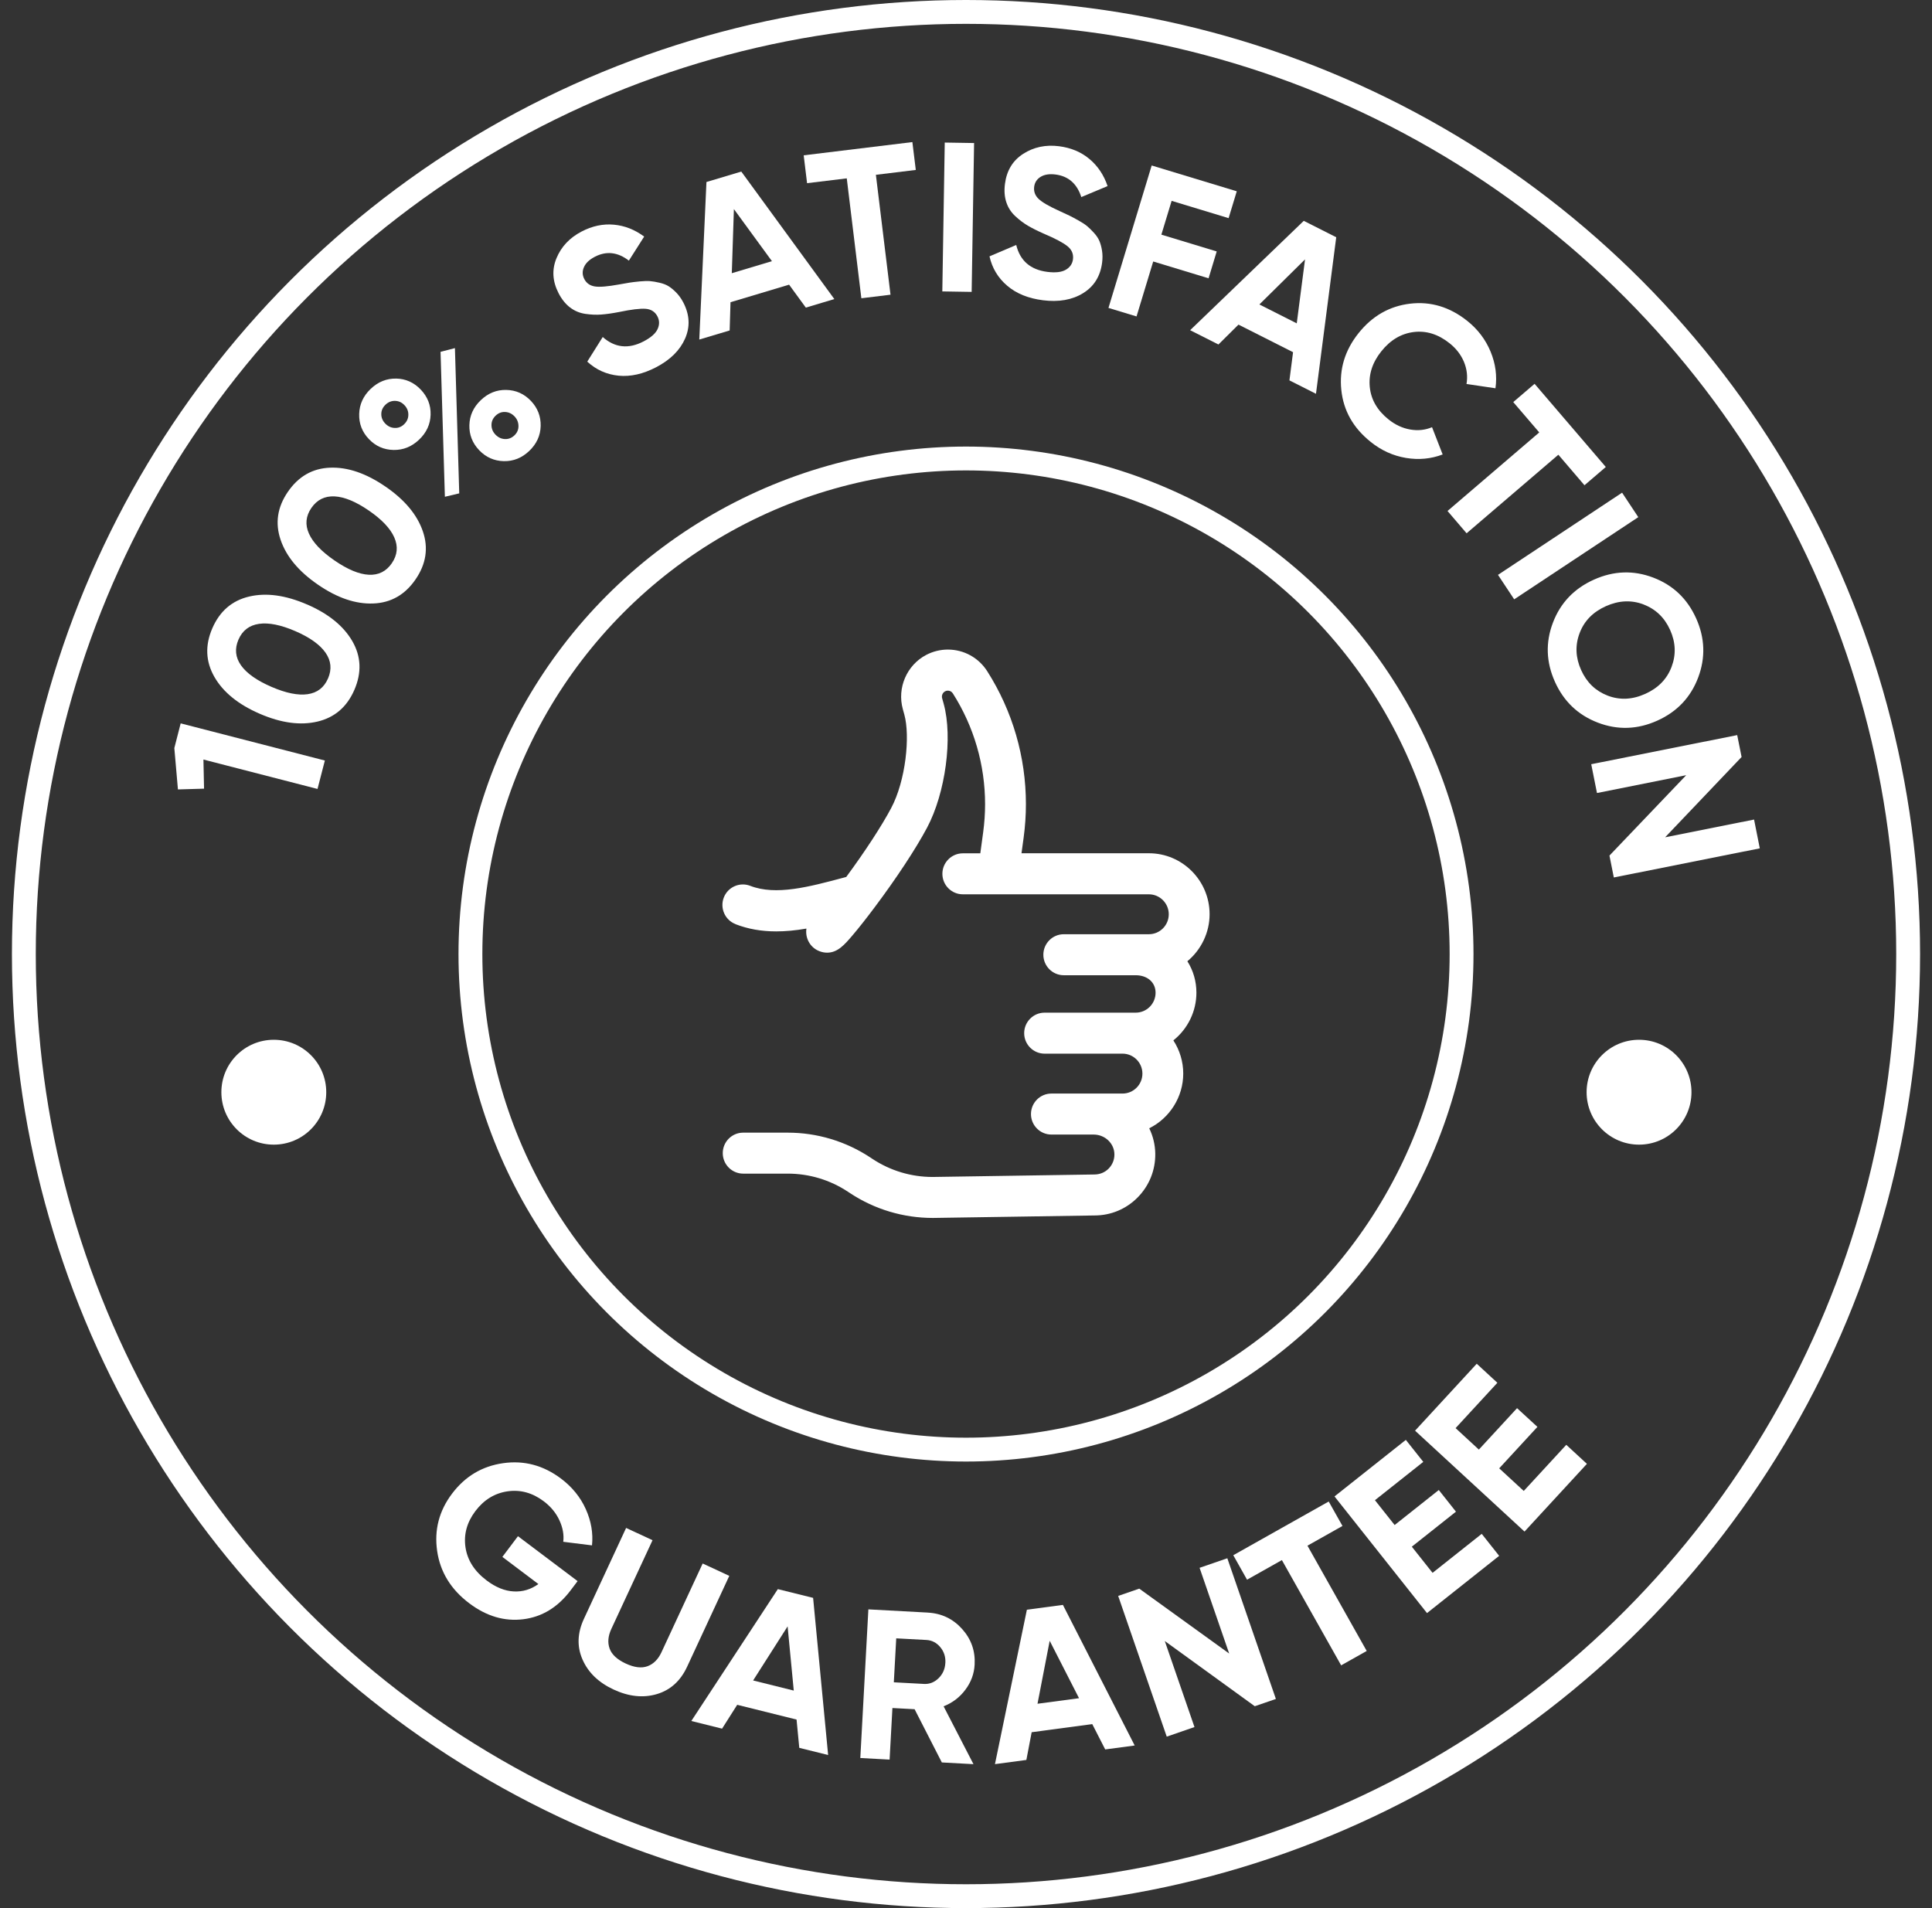
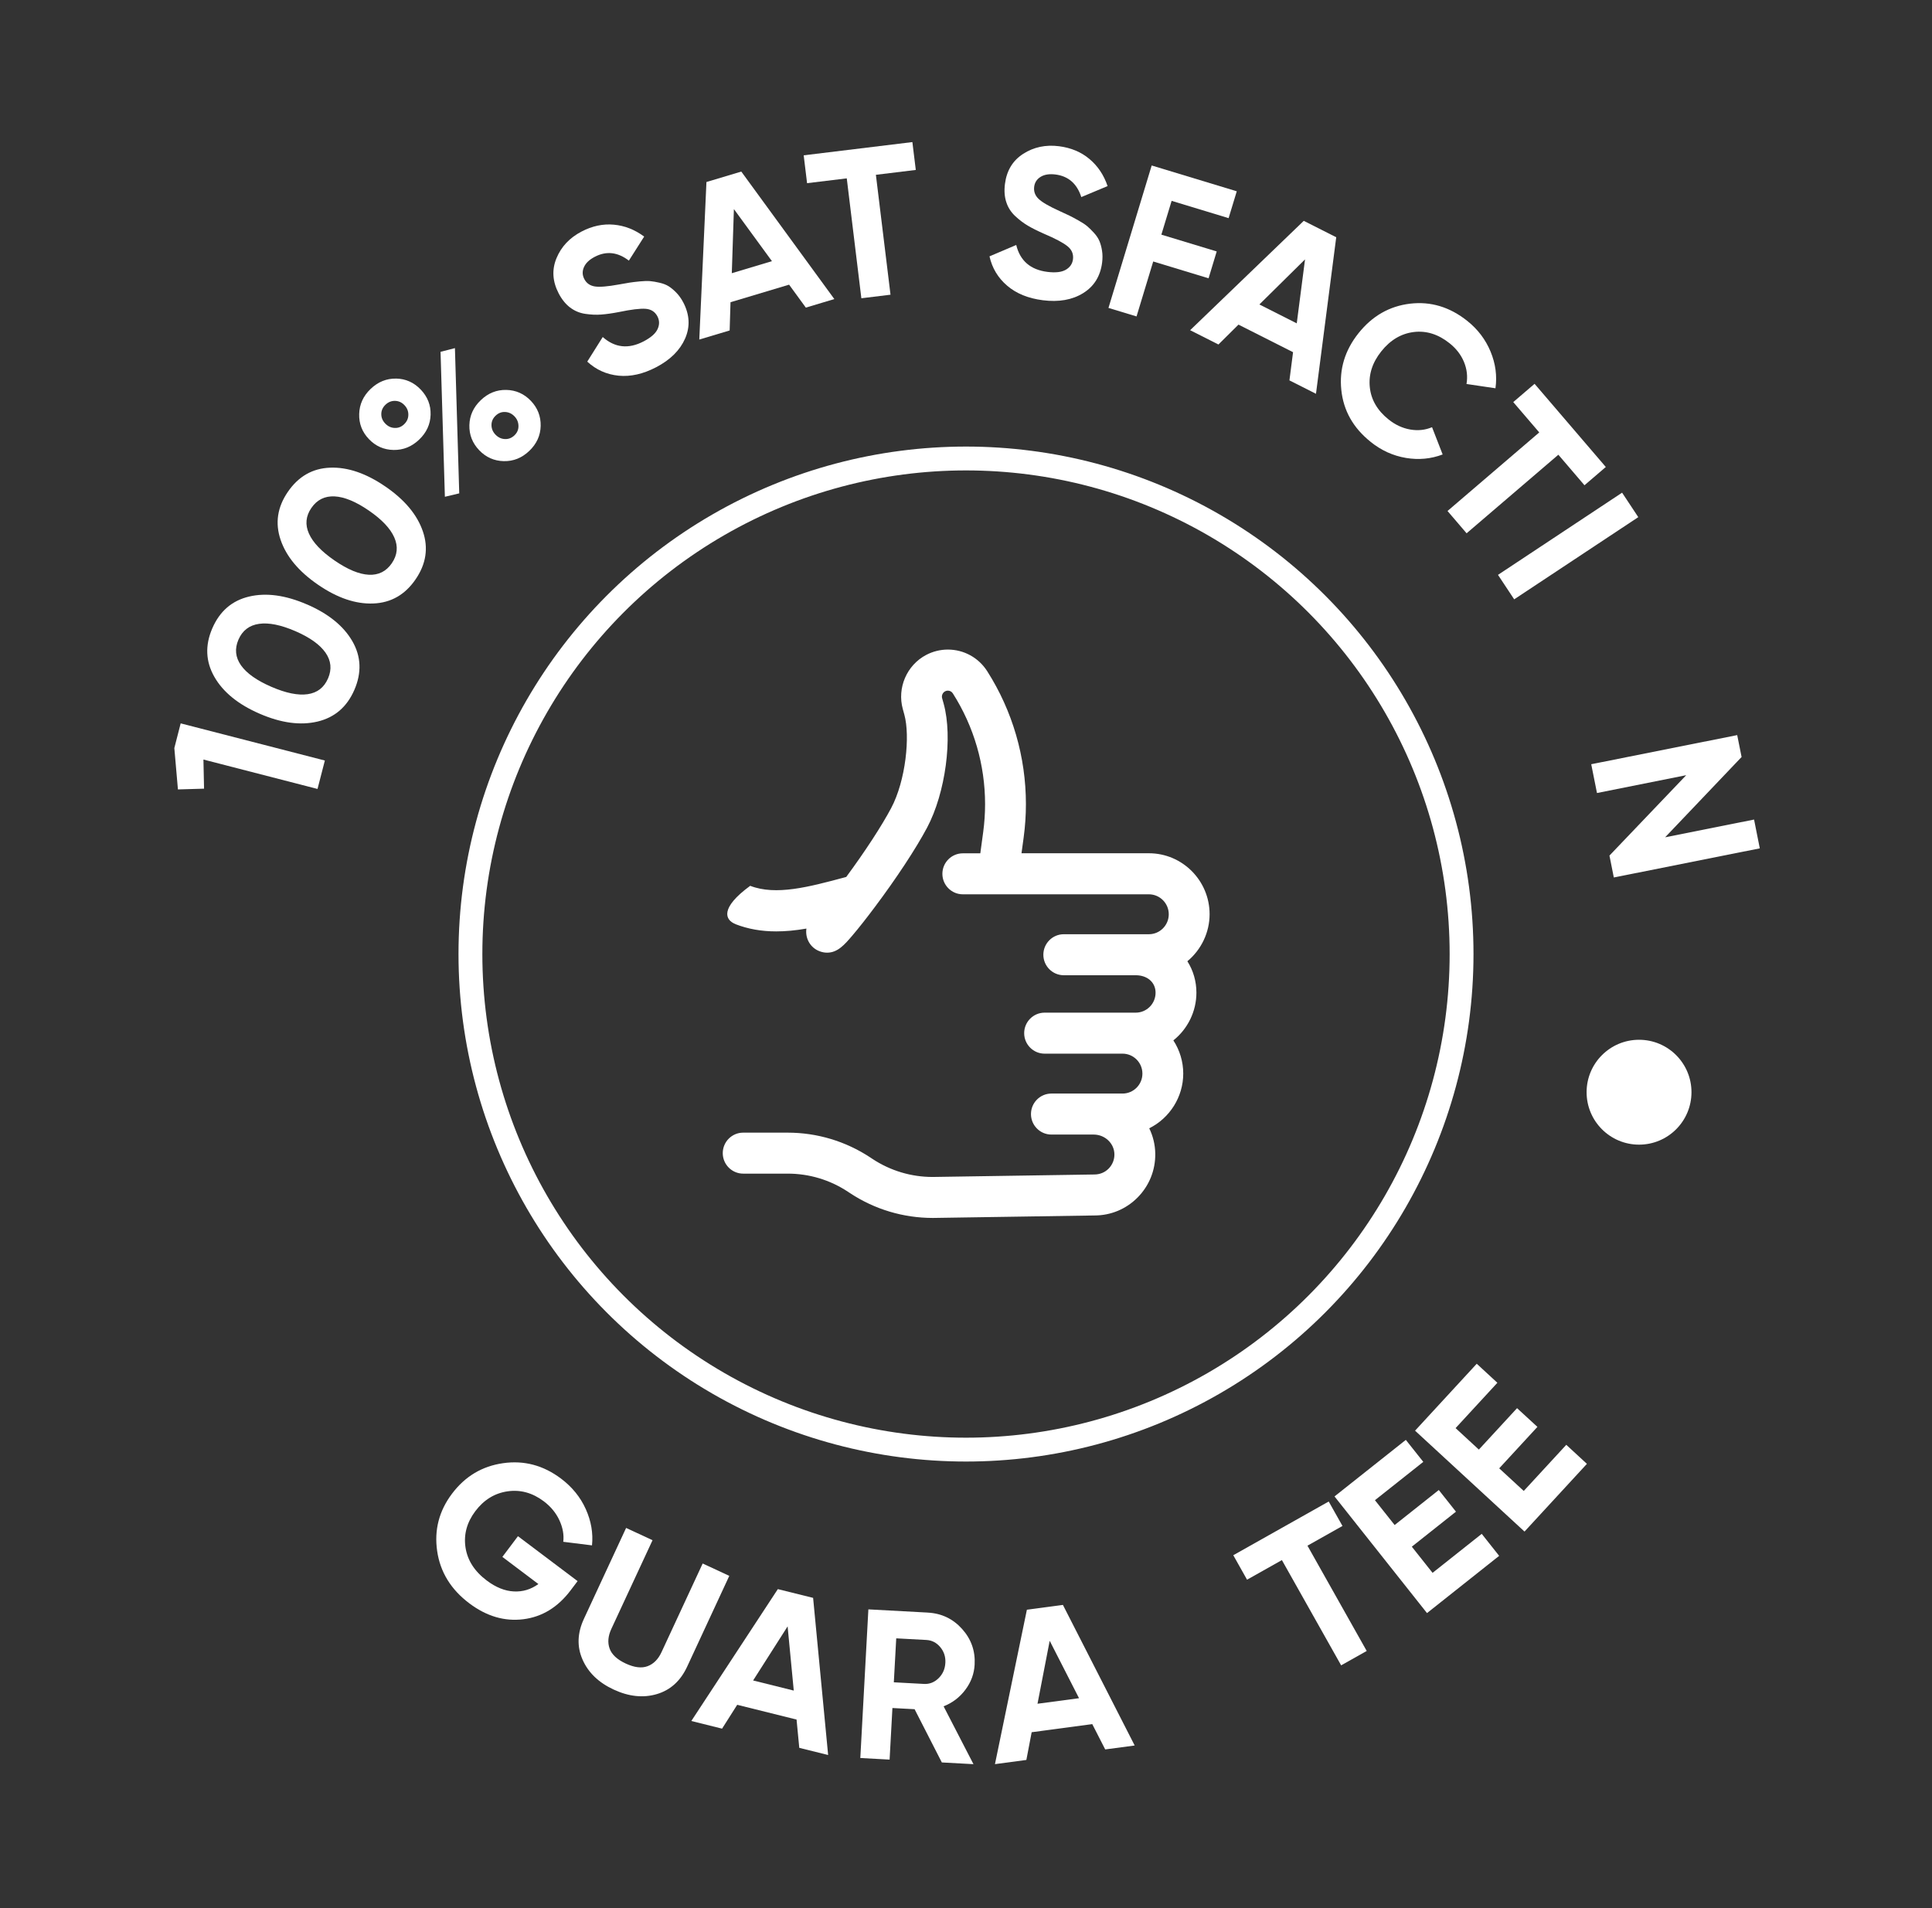
<svg xmlns="http://www.w3.org/2000/svg" width="81" height="80" viewBox="0 0 81 80" fill="none">
  <rect x="0" y="0" width="81" height="80" fill="#333333" stroke="none" />
  <path d="M13.312 33.078L13.62 31.886L7.575 30.328L7.309 31.364L7.46 33.098L8.555 33.066L8.529 31.845L13.312 33.078Z" fill="white" />
  <path d="M12.872 25.343C11.972 24.953 11.163 24.842 10.446 25.011C9.728 25.18 9.213 25.623 8.901 26.343C8.592 27.058 8.621 27.735 8.987 28.377C9.353 29.018 9.987 29.534 10.887 29.924C11.786 30.314 12.595 30.423 13.315 30.252C14.033 30.081 14.547 29.638 14.857 28.924C15.169 28.203 15.141 27.524 14.774 26.886C14.406 26.247 13.772 25.732 12.873 25.342L12.872 25.343ZM13.752 28.445C13.587 28.827 13.302 29.047 12.898 29.105C12.494 29.163 11.986 29.059 11.376 28.795C10.765 28.53 10.341 28.23 10.104 27.895C9.868 27.559 9.832 27.2 9.997 26.818C10.163 26.436 10.45 26.215 10.858 26.156C11.265 26.096 11.775 26.199 12.386 26.463C12.992 26.726 13.412 27.027 13.648 27.365C13.883 27.703 13.918 28.063 13.753 28.445H13.752Z" fill="white" />
  <path d="M16.159 20.4C15.35 19.844 14.578 19.58 13.841 19.608C13.105 19.635 12.514 19.972 12.07 20.619C11.629 21.261 11.527 21.932 11.764 22.631C12.001 23.331 12.523 23.959 13.332 24.514C14.14 25.07 14.914 25.332 15.651 25.302C16.39 25.273 16.979 24.937 17.42 24.295C17.865 23.649 17.968 22.976 17.729 22.279C17.491 21.581 16.968 20.955 16.16 20.4H16.159ZM16.428 23.614C16.192 23.957 15.87 24.117 15.463 24.097C15.055 24.077 14.577 23.878 14.028 23.501C13.479 23.124 13.121 22.748 12.953 22.373C12.785 21.998 12.819 21.639 13.055 21.296C13.29 20.954 13.614 20.792 14.026 20.812C14.437 20.832 14.918 21.03 15.466 21.407C16.01 21.781 16.365 22.156 16.531 22.533C16.697 22.911 16.663 23.271 16.427 23.614H16.428Z" fill="white" />
  <path d="M21.121 19.334C21.524 19.343 21.881 19.2 22.19 18.905C22.499 18.609 22.659 18.26 22.668 17.856C22.676 17.453 22.54 17.103 22.257 16.806C21.974 16.51 21.63 16.357 21.227 16.348C20.823 16.339 20.467 16.482 20.158 16.777C19.848 17.073 19.689 17.422 19.679 17.826C19.669 18.229 19.807 18.579 20.09 18.876C20.373 19.172 20.716 19.325 21.12 19.334H21.121ZM20.779 17.428C20.895 17.317 21.029 17.265 21.18 17.273C21.332 17.281 21.462 17.343 21.573 17.459C21.68 17.571 21.734 17.703 21.737 17.857C21.74 18.011 21.684 18.143 21.567 18.254C21.451 18.364 21.317 18.416 21.166 18.408C21.015 18.401 20.884 18.338 20.773 18.223C20.662 18.107 20.606 17.973 20.606 17.821C20.605 17.67 20.663 17.539 20.779 17.428L20.779 17.428Z" fill="white" />
  <path d="M16.606 15.873C16.205 15.866 15.85 16.01 15.54 16.305C15.23 16.601 15.07 16.952 15.059 17.357C15.047 17.762 15.183 18.113 15.466 18.409C15.749 18.706 16.094 18.858 16.5 18.865C16.906 18.872 17.263 18.728 17.572 18.432C17.882 18.137 18.042 17.788 18.053 17.387C18.065 16.986 17.926 16.635 17.64 16.334C17.352 16.033 17.008 15.88 16.607 15.872L16.606 15.873ZM16.943 17.788C16.828 17.898 16.694 17.95 16.543 17.942C16.391 17.935 16.261 17.872 16.15 17.756C16.039 17.64 15.984 17.507 15.986 17.358C15.987 17.209 16.046 17.079 16.162 16.968C16.278 16.857 16.412 16.804 16.563 16.807C16.715 16.81 16.845 16.87 16.956 16.986C17.067 17.102 17.122 17.237 17.12 17.39C17.119 17.544 17.06 17.675 16.944 17.786L16.943 17.788Z" fill="white" />
  <path d="M19.254 20.685L19.073 14.595L18.47 14.751L18.652 20.828L19.254 20.685Z" fill="white" />
  <path d="M23.901 12.892C24.09 13.036 24.302 13.124 24.538 13.159C24.774 13.194 24.997 13.204 25.207 13.188C25.416 13.172 25.665 13.138 25.951 13.082C26.465 12.975 26.837 12.93 27.067 12.947C27.297 12.964 27.463 13.072 27.564 13.266C27.652 13.435 27.654 13.612 27.57 13.797C27.485 13.982 27.29 14.153 26.984 14.313C26.352 14.643 25.78 14.582 25.27 14.13L24.621 15.162C24.994 15.504 25.431 15.7 25.933 15.751C26.436 15.8 26.96 15.683 27.509 15.397C28.105 15.086 28.509 14.684 28.725 14.19C28.94 13.696 28.914 13.193 28.648 12.682C28.565 12.524 28.469 12.388 28.359 12.274C28.249 12.161 28.142 12.071 28.038 12.005C27.933 11.938 27.804 11.889 27.652 11.854C27.5 11.819 27.37 11.796 27.261 11.787C27.151 11.777 27.006 11.781 26.824 11.798C26.642 11.816 26.5 11.833 26.399 11.849C26.297 11.866 26.148 11.892 25.951 11.927C25.474 12.014 25.135 12.042 24.934 12.009C24.733 11.976 24.587 11.873 24.497 11.699C24.412 11.536 24.407 11.369 24.483 11.199C24.558 11.029 24.709 10.885 24.936 10.767C25.421 10.514 25.897 10.567 26.366 10.927L27.007 9.919C26.614 9.628 26.191 9.461 25.737 9.42C25.283 9.378 24.832 9.474 24.384 9.707C23.883 9.968 23.532 10.34 23.332 10.823C23.131 11.306 23.162 11.799 23.422 12.3C23.554 12.553 23.714 12.751 23.903 12.894L23.901 12.892Z" fill="white" />
  <path d="M30.627 12.671L33.083 11.935L33.785 12.897L34.98 12.539L31.079 7.193L29.618 7.631L29.318 14.236L30.591 13.855L30.627 12.671ZM30.769 8.766L32.364 10.95L30.681 11.454L30.769 8.766Z" fill="white" />
  <path d="M35.501 7.478L36.113 12.505L37.335 12.356L36.722 7.329L38.395 7.125L38.252 5.957L33.695 6.512L33.837 7.68L35.501 7.478Z" fill="white" />
-   <path d="M39.609 5.977L39.507 12.218L40.737 12.238L40.839 5.997L39.609 5.977Z" fill="white" />
  <path d="M44.685 11.309C44.511 11.412 44.252 11.442 43.91 11.399C43.202 11.309 42.767 10.933 42.606 10.271L41.485 10.748C41.596 11.241 41.843 11.652 42.227 11.979C42.61 12.307 43.108 12.51 43.722 12.588C44.389 12.673 44.951 12.574 45.41 12.291C45.868 12.008 46.134 11.581 46.207 11.008C46.229 10.832 46.228 10.665 46.203 10.509C46.178 10.353 46.141 10.218 46.093 10.104C46.045 9.991 45.968 9.875 45.863 9.76C45.757 9.645 45.663 9.552 45.579 9.482C45.495 9.411 45.373 9.331 45.214 9.242C45.054 9.152 44.929 9.086 44.835 9.04C44.742 8.996 44.605 8.932 44.424 8.849C43.981 8.649 43.687 8.478 43.541 8.336C43.394 8.195 43.334 8.026 43.358 7.831C43.381 7.649 43.473 7.509 43.632 7.412C43.791 7.316 43.997 7.284 44.251 7.316C44.793 7.385 45.154 7.701 45.334 8.263L46.436 7.802C46.279 7.338 46.026 6.96 45.677 6.667C45.328 6.374 44.903 6.195 44.401 6.131C43.841 6.06 43.341 6.166 42.901 6.448C42.46 6.73 42.204 7.152 42.133 7.712C42.097 7.995 42.115 8.249 42.189 8.474C42.261 8.699 42.386 8.893 42.559 9.056C42.733 9.219 42.911 9.354 43.092 9.461C43.273 9.568 43.497 9.68 43.764 9.798C44.247 10.003 44.578 10.179 44.757 10.325C44.936 10.47 45.012 10.652 44.985 10.871C44.961 11.06 44.861 11.206 44.686 11.309L44.685 11.309Z" fill="white" />
  <path d="M48.349 10.963L50.67 11.668L51.011 10.542L48.691 9.838L49.121 8.421L51.51 9.146L51.852 8.02L48.285 6.938L46.473 12.91L47.65 13.267L48.349 10.963Z" fill="white" />
  <path d="M51.083 14.444L51.924 13.61L54.212 14.766L54.06 15.948L55.173 16.51L56.022 9.947L54.661 9.259L49.897 13.844L51.083 14.443V14.444ZM54.714 10.875L54.367 13.557L52.8 12.765L54.714 10.875Z" fill="white" />
  <path d="M57.469 18.53C57.915 18.886 58.407 19.109 58.944 19.199C59.48 19.289 59.994 19.24 60.484 19.054L60.039 17.911C59.752 18.032 59.447 18.064 59.123 18.008C58.799 17.951 58.498 17.811 58.22 17.589C57.746 17.211 57.482 16.758 57.429 16.229C57.376 15.7 57.536 15.201 57.911 14.731C58.289 14.257 58.742 13.987 59.27 13.921C59.797 13.856 60.298 14.012 60.772 14.39C61.051 14.612 61.253 14.874 61.378 15.175C61.502 15.476 61.538 15.785 61.484 16.099L62.698 16.279C62.771 15.759 62.702 15.247 62.493 14.742C62.283 14.236 61.959 13.808 61.517 13.455C60.783 12.87 59.983 12.629 59.117 12.732C58.251 12.836 57.531 13.248 56.957 13.969C56.386 14.684 56.145 15.477 56.235 16.346C56.324 17.216 56.735 17.944 57.47 18.529L57.469 18.53Z" fill="white" />
  <path d="M63.444 16.858L64.534 18.13L60.688 21.424L61.488 22.359L65.335 19.065L66.43 20.345L67.324 19.579L64.338 16.092L63.444 16.858Z" fill="white" />
  <path d="M68.007 20.656L62.804 24.102L63.483 25.128L68.686 21.682L68.007 20.656Z" fill="white" />
-   <path d="M66.824 24.303C65.995 24.676 65.422 25.277 65.107 26.106C64.792 26.935 64.821 27.761 65.191 28.585C65.561 29.409 66.161 29.98 66.992 30.298C67.822 30.615 68.651 30.588 69.481 30.215C70.311 29.842 70.882 29.239 71.196 28.408C71.51 27.576 71.481 26.748 71.111 25.924C70.74 25.1 70.14 24.531 69.311 24.216C68.482 23.901 67.653 23.93 66.824 24.303ZM68.903 25.342C69.414 25.536 69.787 25.893 70.021 26.413C70.255 26.934 70.275 27.449 70.081 27.96C69.887 28.472 69.519 28.848 68.977 29.092C68.434 29.336 67.91 29.36 67.402 29.165C66.894 28.969 66.523 28.612 66.289 28.091C66.055 27.571 66.033 27.055 66.225 26.547C66.416 26.037 66.783 25.66 67.325 25.416C67.867 25.173 68.394 25.148 68.905 25.341L68.903 25.342Z" fill="white" />
  <path d="M66.954 33.248L70.695 32.501L67.477 35.871L67.66 36.789L73.78 35.568L73.54 34.361L69.811 35.105L73.017 31.738L72.833 30.82L66.713 32.041L66.954 33.248Z" fill="white" />
  <path d="M21.062 65.275L22.572 66.413C22.259 66.639 21.916 66.743 21.54 66.723C21.164 66.704 20.785 66.551 20.406 66.265C19.893 65.879 19.597 65.415 19.516 64.875C19.436 64.335 19.574 63.829 19.927 63.359C20.285 62.884 20.734 62.607 21.274 62.527C21.814 62.447 22.323 62.586 22.797 62.943C23.092 63.165 23.31 63.43 23.453 63.739C23.596 64.048 23.65 64.349 23.615 64.642L24.82 64.792C24.872 64.28 24.785 63.773 24.559 63.271C24.334 62.771 23.988 62.345 23.523 61.994C22.782 61.436 21.973 61.22 21.093 61.346C20.212 61.471 19.499 61.898 18.952 62.624C18.408 63.345 18.2 64.147 18.328 65.029C18.456 65.91 18.905 66.641 19.674 67.22C20.395 67.764 21.15 67.987 21.939 67.889C22.727 67.791 23.39 67.386 23.926 66.674L24.216 66.29L21.716 64.407L21.062 65.275Z" fill="white" />
  <path d="M29.46 65.552L27.733 69.272C27.595 69.568 27.401 69.764 27.151 69.857C26.901 69.951 26.595 69.914 26.234 69.746C25.873 69.578 25.647 69.368 25.558 69.117C25.468 68.866 25.493 68.592 25.63 68.296L27.358 64.575L26.25 64.061L24.482 67.87C24.204 68.468 24.184 69.039 24.424 69.582C24.663 70.126 25.098 70.545 25.728 70.837C26.364 71.133 26.968 71.196 27.537 71.028C28.106 70.86 28.53 70.477 28.808 69.879L30.576 66.07L29.46 65.552V65.552Z" fill="white" />
  <path d="M32.611 66.626L28.984 72.155L30.273 72.476L30.908 71.476L33.396 72.095L33.51 73.281L34.72 73.581L34.09 66.993L32.611 66.626ZM31.575 70.456L33.021 68.188L33.279 70.88L31.575 70.456Z" fill="white" />
  <path d="M38.9 67.61L36.407 67.475L36.069 73.707L37.297 73.774L37.415 71.611L38.345 71.661L39.487 73.893L40.813 73.965L39.561 71.54C39.932 71.394 40.237 71.162 40.474 70.844C40.712 70.527 40.842 70.175 40.862 69.789C40.894 69.219 40.718 68.721 40.336 68.296C39.954 67.871 39.476 67.642 38.9 67.611V67.61ZM39.634 69.721C39.62 69.977 39.525 70.19 39.35 70.362C39.173 70.534 38.97 70.614 38.738 70.601L37.474 70.533L37.575 68.69L38.839 68.758C39.071 68.771 39.265 68.871 39.421 69.058C39.578 69.245 39.649 69.466 39.635 69.721H39.634Z" fill="white" />
  <path d="M43.053 67.489L41.714 73.964L43.031 73.788L43.253 72.626L45.794 72.286L46.336 73.347L47.572 73.182L44.563 67.288L43.052 67.49L43.053 67.489ZM43.498 71.432L44.009 68.792L45.239 71.2L43.498 71.432Z" fill="white" />
-   <path d="M50.293 65.733L51.534 69.327L47.764 66.606L46.88 66.911L48.916 72.811L50.079 72.409L48.834 68.802L52.607 71.536L53.492 71.231L51.456 65.332L50.293 65.733Z" fill="white" />
  <path d="M56.284 63.978L55.707 62.953L51.706 65.205L52.283 66.231L53.744 65.409L56.228 69.822L57.3 69.219L54.816 64.805L56.284 63.978Z" fill="white" />
  <path d="M60.061 65.944L59.191 64.847L61.042 63.379L60.322 62.471L58.471 63.939L57.645 62.898L59.672 61.291L58.94 60.369L55.95 62.74L59.828 67.631L62.853 65.231L62.122 64.309L60.061 65.944Z" fill="white" />
  <path d="M63.884 62.51L62.855 61.562L64.457 59.824L63.603 59.039L62.002 60.776L61.026 59.876L62.778 57.975L61.913 57.177L59.327 59.983L63.916 64.213L66.532 61.374L65.667 60.576L63.884 62.51Z" fill="white" />
-   <path d="M11.479 43.594C10.265 43.594 9.281 44.578 9.281 45.792C9.281 47.007 10.265 47.991 11.479 47.991C12.694 47.991 13.678 47.007 13.678 45.792C13.678 44.578 12.694 43.594 11.479 43.594Z" fill="white" />
  <path d="M68.718 43.594C67.504 43.594 66.519 44.578 66.519 45.792C66.519 47.007 67.504 47.991 68.718 47.991C69.932 47.991 70.916 47.007 70.916 45.792C70.916 44.578 69.932 43.594 68.718 43.594Z" fill="white" />
-   <circle cx="40.5" cy="40" r="39.5" stroke="white" />
  <circle cx="40.5" cy="40" r="20.777" stroke="white" />
-   <path d="M30.833 38.746C31.359 38.95 31.919 39.05 32.543 39.05C32.93 39.05 33.338 39.013 33.809 38.932C33.805 38.959 33.802 38.985 33.801 39.013C33.78 39.403 34.008 39.754 34.369 39.885C34.472 39.923 34.575 39.942 34.676 39.942C35.123 39.942 35.412 39.603 35.746 39.211C36.002 38.911 36.33 38.495 36.669 38.041C37.576 36.833 38.399 35.583 38.869 34.699C39.642 33.245 39.953 30.916 39.564 29.505L39.499 29.273C39.468 29.162 39.522 29.038 39.623 28.985C39.66 28.965 39.698 28.956 39.738 28.956C39.825 28.956 39.902 28.998 39.949 29.072C40.833 30.463 41.3 32.069 41.3 33.719C41.3 34.106 41.273 34.498 41.221 34.885L41.1 35.777H40.366C39.894 35.777 39.51 36.163 39.51 36.636C39.51 37.11 39.895 37.495 40.366 37.495H48.167C48.627 37.495 49.001 37.871 49.001 38.332C49.001 38.794 48.627 39.169 48.167 39.169H44.599C44.127 39.169 43.743 39.555 43.743 40.028C43.743 40.502 44.127 40.888 44.599 40.888H47.615C48.106 40.888 48.448 41.189 48.448 41.621C48.448 42.082 48.075 42.457 47.615 42.457H43.795C43.323 42.457 42.939 42.843 42.939 43.317C42.939 43.79 43.323 44.176 43.795 44.176H47.063C47.522 44.176 47.896 44.551 47.896 45.013C47.896 45.474 47.522 45.849 47.063 45.849H44.08C43.608 45.849 43.224 46.235 43.224 46.709C43.224 47.182 43.608 47.568 44.08 47.568H45.852C46.325 47.568 46.716 47.938 46.722 48.392C46.726 48.62 46.639 48.835 46.479 48.997C46.319 49.157 46.112 49.242 45.876 49.242L39.1 49.346C38.201 49.346 37.328 49.084 36.577 48.588L36.487 48.528C35.456 47.848 34.258 47.488 33.025 47.488H31.157C30.685 47.488 30.302 47.874 30.302 48.347C30.302 48.82 30.686 49.206 31.157 49.206H33.026C33.925 49.206 34.797 49.468 35.548 49.964L35.639 50.024C36.67 50.704 37.869 51.064 39.113 51.064H39.114L45.89 50.96C46.57 50.96 47.209 50.694 47.69 50.211C48.18 49.718 48.445 49.063 48.435 48.365C48.429 47.995 48.343 47.636 48.182 47.305C49.039 46.881 49.608 45.991 49.608 45.011C49.608 44.515 49.463 44.033 49.194 43.62C49.798 43.138 50.16 42.401 50.16 41.619C50.16 41.144 50.028 40.689 49.781 40.302C50.363 39.82 50.713 39.093 50.713 38.33C50.713 36.921 49.572 35.774 48.168 35.774H42.827L42.917 35.114C42.98 34.65 43.012 34.18 43.012 33.716C43.012 31.738 42.452 29.811 41.392 28.145C41.03 27.575 40.412 27.234 39.738 27.234C39.424 27.234 39.11 27.312 38.83 27.459C38.017 27.886 37.605 28.841 37.851 29.73L37.915 29.962C38.163 30.857 37.978 32.724 37.36 33.885C36.962 34.633 36.264 35.704 35.479 36.767L35.384 36.793C33.915 37.186 32.529 37.557 31.452 37.139C31.011 36.969 30.515 37.19 30.345 37.632C30.175 38.073 30.394 38.572 30.834 38.743L30.833 38.746Z" fill="white" />
+   <path d="M30.833 38.746C31.359 38.95 31.919 39.05 32.543 39.05C32.93 39.05 33.338 39.013 33.809 38.932C33.805 38.959 33.802 38.985 33.801 39.013C33.78 39.403 34.008 39.754 34.369 39.885C34.472 39.923 34.575 39.942 34.676 39.942C35.123 39.942 35.412 39.603 35.746 39.211C36.002 38.911 36.33 38.495 36.669 38.041C37.576 36.833 38.399 35.583 38.869 34.699C39.642 33.245 39.953 30.916 39.564 29.505L39.499 29.273C39.468 29.162 39.522 29.038 39.623 28.985C39.66 28.965 39.698 28.956 39.738 28.956C39.825 28.956 39.902 28.998 39.949 29.072C40.833 30.463 41.3 32.069 41.3 33.719C41.3 34.106 41.273 34.498 41.221 34.885L41.1 35.777H40.366C39.894 35.777 39.51 36.163 39.51 36.636C39.51 37.11 39.895 37.495 40.366 37.495H48.167C48.627 37.495 49.001 37.871 49.001 38.332C49.001 38.794 48.627 39.169 48.167 39.169H44.599C44.127 39.169 43.743 39.555 43.743 40.028C43.743 40.502 44.127 40.888 44.599 40.888H47.615C48.106 40.888 48.448 41.189 48.448 41.621C48.448 42.082 48.075 42.457 47.615 42.457H43.795C43.323 42.457 42.939 42.843 42.939 43.317C42.939 43.79 43.323 44.176 43.795 44.176H47.063C47.522 44.176 47.896 44.551 47.896 45.013C47.896 45.474 47.522 45.849 47.063 45.849H44.08C43.608 45.849 43.224 46.235 43.224 46.709C43.224 47.182 43.608 47.568 44.08 47.568H45.852C46.325 47.568 46.716 47.938 46.722 48.392C46.726 48.62 46.639 48.835 46.479 48.997C46.319 49.157 46.112 49.242 45.876 49.242L39.1 49.346C38.201 49.346 37.328 49.084 36.577 48.588L36.487 48.528C35.456 47.848 34.258 47.488 33.025 47.488H31.157C30.685 47.488 30.302 47.874 30.302 48.347C30.302 48.82 30.686 49.206 31.157 49.206H33.026C33.925 49.206 34.797 49.468 35.548 49.964L35.639 50.024C36.67 50.704 37.869 51.064 39.113 51.064H39.114L45.89 50.96C46.57 50.96 47.209 50.694 47.69 50.211C48.18 49.718 48.445 49.063 48.435 48.365C48.429 47.995 48.343 47.636 48.182 47.305C49.039 46.881 49.608 45.991 49.608 45.011C49.608 44.515 49.463 44.033 49.194 43.62C49.798 43.138 50.16 42.401 50.16 41.619C50.16 41.144 50.028 40.689 49.781 40.302C50.363 39.82 50.713 39.093 50.713 38.33C50.713 36.921 49.572 35.774 48.168 35.774H42.827L42.917 35.114C42.98 34.65 43.012 34.18 43.012 33.716C43.012 31.738 42.452 29.811 41.392 28.145C41.03 27.575 40.412 27.234 39.738 27.234C39.424 27.234 39.11 27.312 38.83 27.459C38.017 27.886 37.605 28.841 37.851 29.73L37.915 29.962C38.163 30.857 37.978 32.724 37.36 33.885C36.962 34.633 36.264 35.704 35.479 36.767L35.384 36.793C33.915 37.186 32.529 37.557 31.452 37.139C30.175 38.073 30.394 38.572 30.834 38.743L30.833 38.746Z" fill="white" />
</svg>